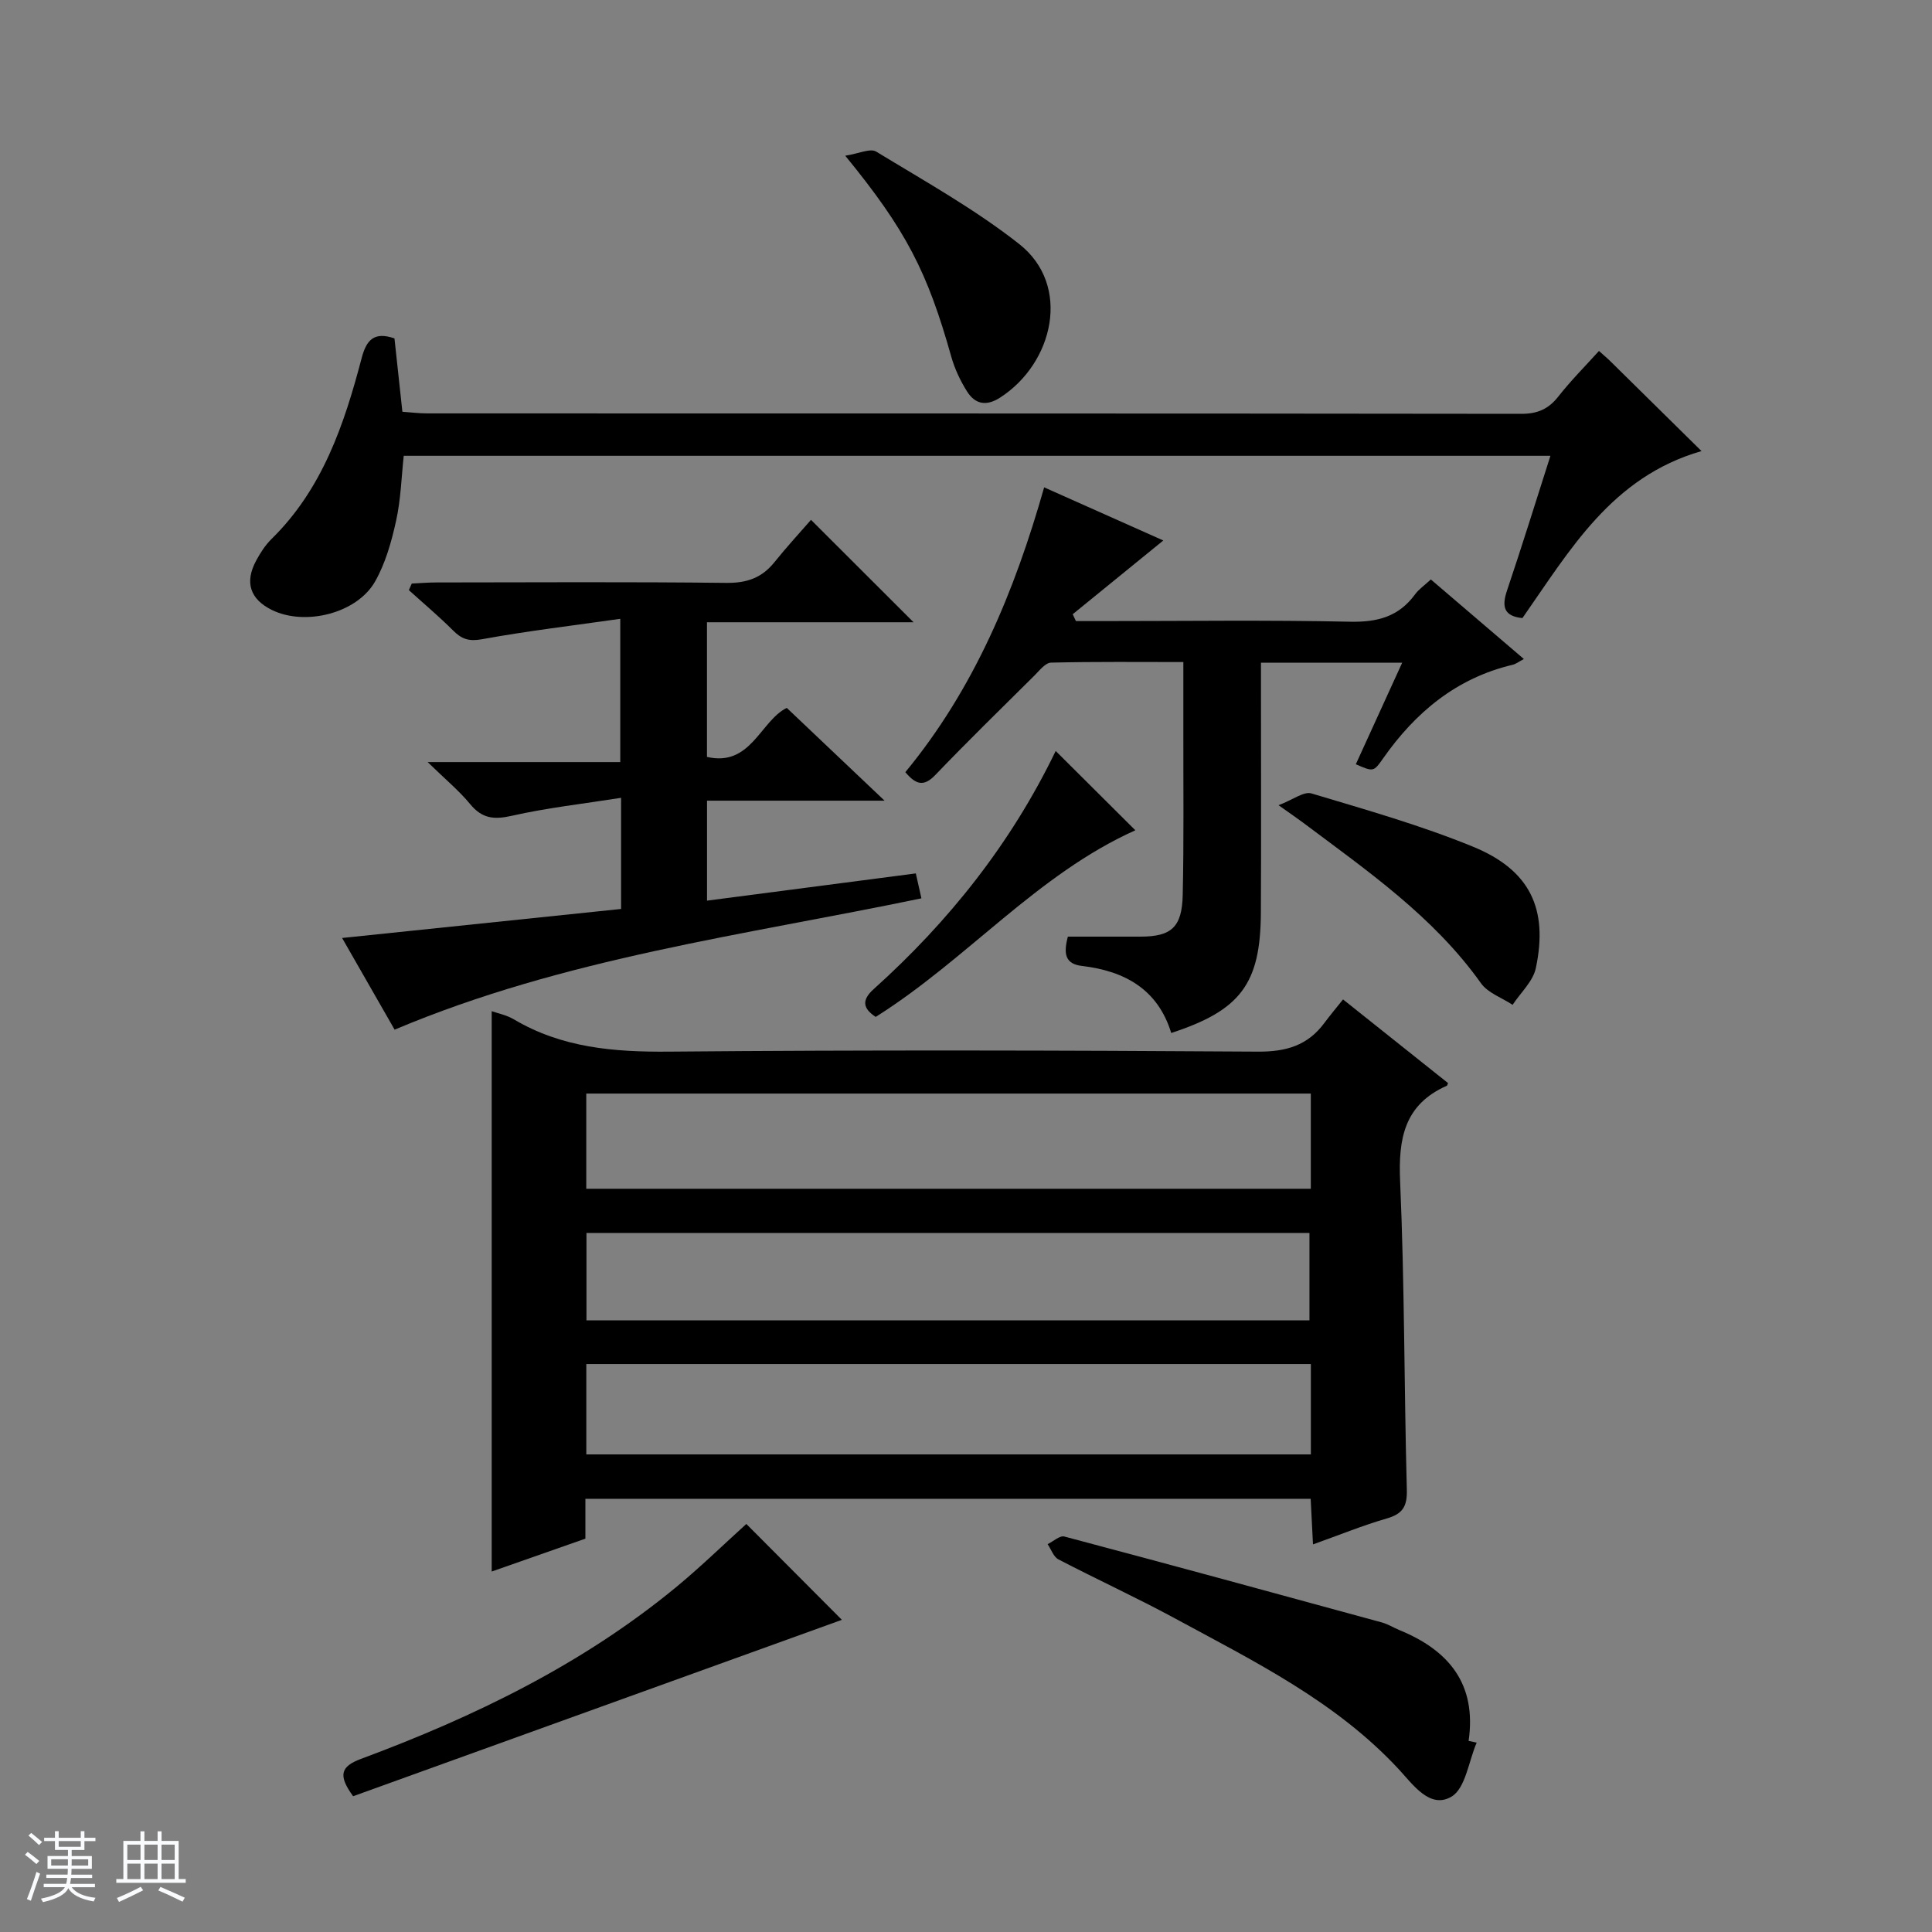
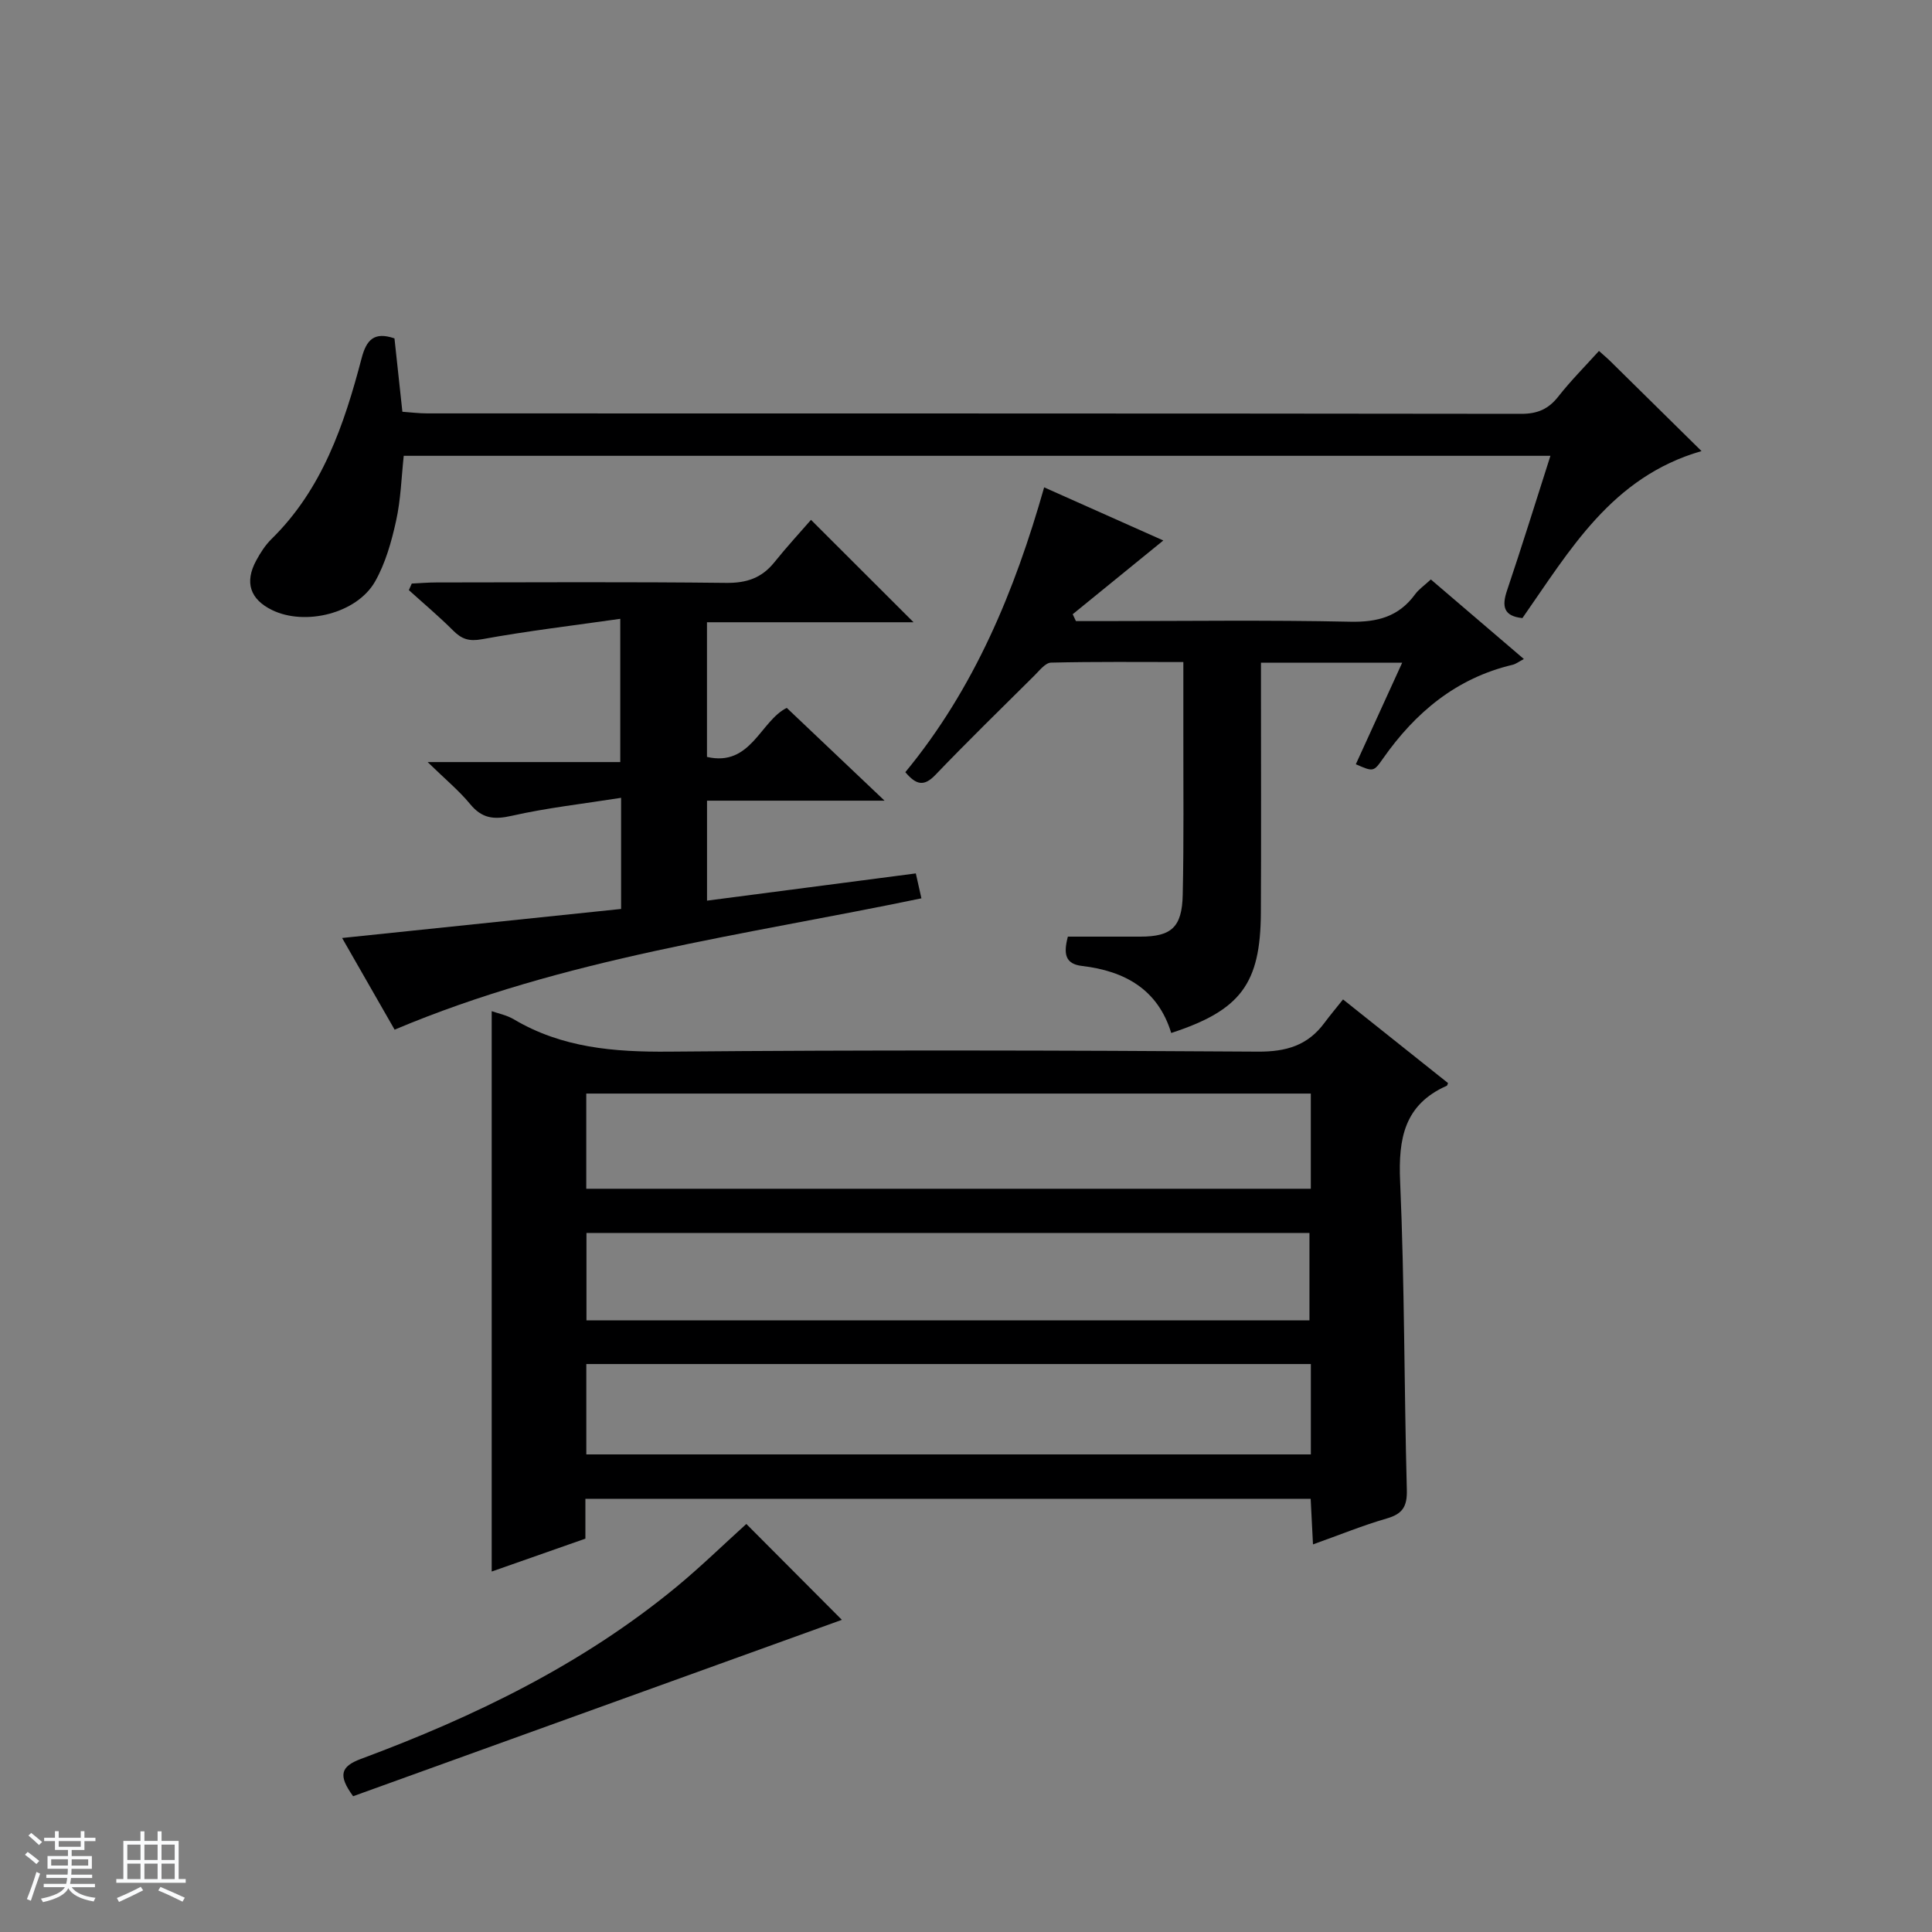
<svg xmlns="http://www.w3.org/2000/svg" enable-background="new 0 0 400 400" viewBox="0 0 400 400">
  <rect x="0" y="0" width="400" height="400" fill="#808080" stroke="none" />
  <path d="m5.17 384 .56-.58c.85.61 1.65 1.24 2.4 1.87l-.59.64c-.84-.73-1.63-1.38-2.37-1.93m1.22 9.53-.82-.34c.71-1.76 1.37-3.64 1.98-5.63.24.13.5.25.76.36-.6 1.67-1.24 3.54-1.92 5.61m-.5-13.5.57-.54c.56.44 1.31 1.06 2.26 1.87l-.64.64c-.68-.66-1.41-1.32-2.19-1.97m3.25.46h2.24v-1.36h.77v1.36h4.57v-1.36h.76v1.36h2.28v.69h-2.28v1.84h-2.64v1.26h4.18v2.64h-4.21c0 .45-.02.86-.05 1.21h4.32v.69h-4.38c-.04.34-.1.75-.19 1.22h5.15v.69h-4.82c.87 1.19 2.51 1.92 4.93 2.19-.17.31-.3.57-.37.76-2.77-.49-4.52-1.41-5.26-2.76-.56 1.26-2.3 2.23-5.24 2.9-.12-.24-.26-.48-.43-.72 2.73-.55 4.38-1.34 4.96-2.38h-4.38v-.69h4.65c.1-.38.17-.79.21-1.22h-4.32v-.69h4.4c.03-.34.05-.75.05-1.21h-4.2v-2.64h4.23v-1.26h-2.69v-1.84h-2.24zm1.46 4.46v1.29h3.45c.01-.4.02-.57.01-.53v-.32-.45h-3.46zm1.55-2.59h4.57v-1.19h-4.57zm6.11 2.59h-3.42v.77c-.01.19-.01.37-.02.53h3.44z" fill="#fafbfc" />
  <path d="m32.63 379.16h.82v1.98h3.54v7.89h1.46v.78h-14.37v-.78h1.46v-7.89h3.54v-1.98h.82v1.98h2.73zm-3.49 11.48.5.73c-1.61.82-3.28 1.63-5 2.41-.13-.27-.28-.55-.44-.82 1.75-.72 3.4-1.49 4.94-2.32m-2.78-5.55h2.73v-3.18h-2.73zm0 3.95h2.73v-3.2h-2.73zm3.54-3.95h2.73v-3.18h-2.73zm0 3.95h2.73v-3.2h-2.73zm7.89 4.68c-1.84-.92-3.51-1.7-5.02-2.32l.45-.73c1.89.8 3.57 1.55 5.04 2.23zm-1.62-11.81h-2.73v3.18h2.73zm-2.73 7.13h2.73v-3.2h-2.73v3.19z" fill="#fafbfc" />
  <g fill="#000001">
    <path d="m271.84 319.75c-.18-3.61-.32-6.38-.48-9.44-50.09 0-99.94 0-150.16 0v8.25c-6.72 2.36-13.19 4.63-19.4 6.81 0-38.9 0-77.42 0-116.02 1.25.45 3.08.8 4.58 1.69 9.97 5.91 20.75 6.79 32.12 6.69 40.63-.36 81.27-.27 121.91 0 5.85.04 10.32-1.26 13.78-5.93 1.19-1.6 2.48-3.13 3.87-4.88 7.78 6.2 14.78 11.77 21.74 17.32-.13.3-.15.5-.25.55-8.81 3.9-10.06 10.93-9.67 19.8.93 21.27.82 42.58 1.39 63.87.09 3.48-.9 4.99-4.18 5.93-4.91 1.42-9.67 3.37-15.25 5.36zm-.45-93.34c-50.35 0-100.23 0-150.01 0v19.71h150.01c0-6.78 0-13.07 0-19.71zm.01 56c-50.35 0-100.23 0-150.01 0v18.71h150.01c0-6.44 0-12.4 0-18.71zm-.29-9.05c0-6.07 0-12.06 0-18.09-50.03 0-99.79 0-149.69 0v18.09z" />
    <path d="m81.7 213.18c-3.46-6.04-7.05-12.3-10.87-18.98 19.61-2.04 38.66-4.02 57.76-6.01 0-7.7 0-14.64 0-23.01-7.85 1.24-15.35 2.07-22.67 3.73-3.7.84-6.14.54-8.59-2.44-2.29-2.78-5.12-5.11-8.79-8.69h39.88c0-9.84 0-19.03 0-29.66-9.74 1.39-19.22 2.51-28.6 4.22-2.72.5-4.22-.01-6.01-1.8-2.92-2.92-6.09-5.58-9.16-8.36.2-.45.4-.91.6-1.36 1.7-.08 3.41-.23 5.11-.23 19.99-.02 39.99-.14 59.98.09 4.22.05 7.35-1 9.97-4.25 2.59-3.23 5.41-6.28 7.6-8.8 7.69 7.68 14.45 14.43 21.23 21.2-13.91 0-28.15 0-42.77 0v27.88c9.1 2.11 11.05-7.45 16.52-10.15 6.56 6.22 13.12 12.44 20.25 19.21-12.59 0-24.48 0-36.76 0v20.7c14.32-1.87 28.66-3.74 43.23-5.64.42 1.86.76 3.38 1.16 5.16-36.63 7.63-73.81 12.31-109.07 27.19z" />
    <path d="m331.05 72.66c1.02.92 1.76 1.53 2.44 2.21 6.16 6.06 12.31 12.13 18.79 18.52-18.61 5.36-27.23 20.51-37.08 34.58-3.83-.4-4.33-2.35-3.18-5.73 3.07-9.1 5.91-18.28 8.98-27.87-79.28 0-158.16 0-237.41 0-.48 4.39-.6 9.04-1.59 13.49-.95 4.31-2.2 8.77-4.36 12.56-3.78 6.61-14.49 9.22-21.32 5.88-4.54-2.22-5.72-5.73-3.28-10.24.86-1.6 1.89-3.2 3.17-4.46 10.54-10.34 15.05-23.69 18.66-37.44.99-3.78 2.57-5.55 6.8-4.1.51 4.75 1.04 9.68 1.64 15.19 1.71.12 3.44.34 5.18.34 75.5.02 151-.01 226.5.09 3.34 0 5.61-.99 7.64-3.58 2.56-3.26 5.49-6.2 8.42-9.44z" />
    <path d="m187.44 159.87c14.27-17.3 22.63-37.45 28.74-58.97 8.46 3.77 16.61 7.41 24.67 11-6.41 5.22-12.59 10.25-18.76 15.27.22.47.45.95.67 1.42h5.31c17.17 0 34.34-.24 51.49.13 5.65.12 10.04-1.06 13.41-5.66.76-1.05 1.9-1.82 3.27-3.09 6.33 5.42 12.59 10.77 19.26 16.47-1.04.55-1.65 1.04-2.34 1.2-11.64 2.76-20.13 9.85-26.84 19.43-1.94 2.77-2.01 2.73-5.61 1.16 3.14-6.87 6.28-13.75 9.6-21.03-9.93 0-19.2 0-29.24 0v5.28c0 15.5.06 31-.02 46.5-.08 14.71-4.19 20.19-18.56 24.89-2.76-9.03-9.62-12.84-18.47-13.88-3.5-.41-3.87-2.51-2.93-6.07 4.87 0 9.96.01 15.05 0 6.37-.01 8.59-1.93 8.73-8.66.25-11.16.11-22.33.13-33.5.01-4.66 0-9.32 0-14.69-9.24 0-18.32-.1-27.4.12-1.17.03-2.39 1.64-3.44 2.68-6.86 6.81-13.78 13.56-20.47 20.54-2.39 2.51-4.02 2.1-6.25-.54z" />
-     <path d="m305.73 360.79c-1.67 3.87-2.31 9.49-5.24 11.2-4.42 2.59-7.93-2.48-10.84-5.63-13.06-14.11-30-22.4-46.5-31.35-7.88-4.27-16.06-8.01-24.02-12.16-1.01-.53-1.5-2.07-2.23-3.15 1.16-.56 2.51-1.83 3.46-1.58 21.94 5.82 43.84 11.8 65.74 17.79 1.27.35 2.42 1.08 3.65 1.59 10.17 4.17 16.02 11.11 14.31 22.94.56.12 1.11.23 1.67.35z" />
    <path d="m154.52 315.52c6.65 6.67 13.42 13.47 19.78 19.85-33.42 12.06-67.4 24.32-101.19 36.52-3.13-4.29-2.62-6.15 1.6-7.72 23.46-8.72 45.82-19.54 65.29-35.58 5.11-4.22 9.86-8.86 14.52-13.07z" />
-     <path d="m175 32.24c2.79-.43 5.18-1.6 6.41-.85 10.04 6.12 20.4 11.89 29.6 19.13 10.91 8.59 7.08 24.72-3.97 31.81-2.86 1.84-5.16 1.35-6.82-1.28-1.39-2.2-2.55-4.67-3.26-7.17-4.94-17.59-9.34-26.21-21.96-41.64z" />
-     <path d="m264.71 166.71c3-1.14 5.24-2.91 6.81-2.44 11.25 3.37 22.61 6.59 33.45 11.03 11.79 4.83 15.61 12.84 13.01 25.13-.58 2.75-3.15 5.08-4.81 7.61-2.22-1.47-5.11-2.45-6.55-4.47-9.84-13.83-23.55-23.28-36.82-33.24-1.19-.89-2.41-1.72-5.09-3.62z" />
-     <path d="m218.57 155.48c5.71 5.69 10.99 10.94 16.49 16.42-20.35 9.13-34.87 26.77-53.76 38.64-2.5-1.65-3.08-3.36-.43-5.74 15.58-14.01 28.44-30.15 37.7-49.32z" />
  </g>
</svg>